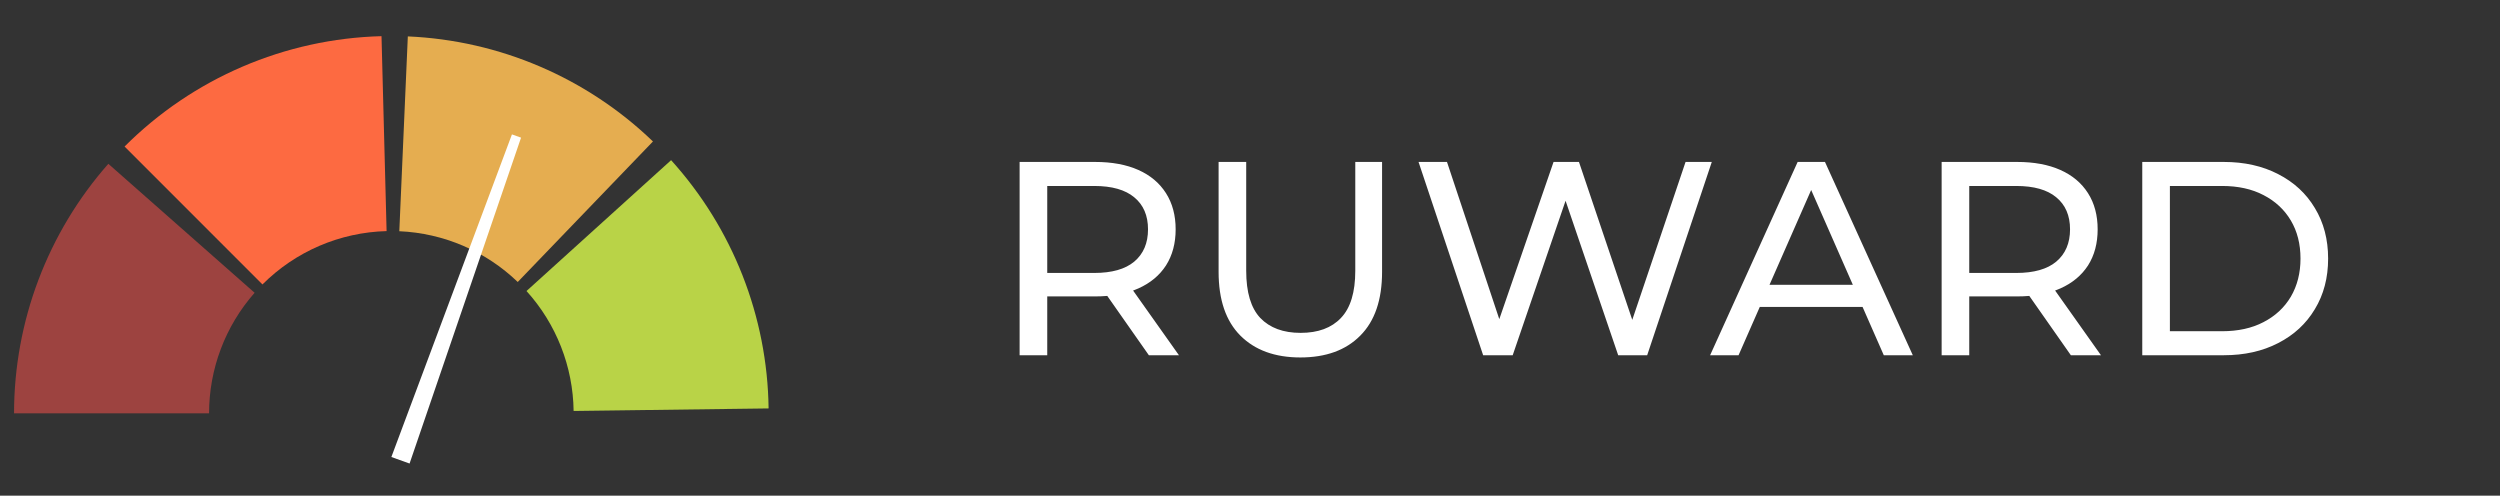
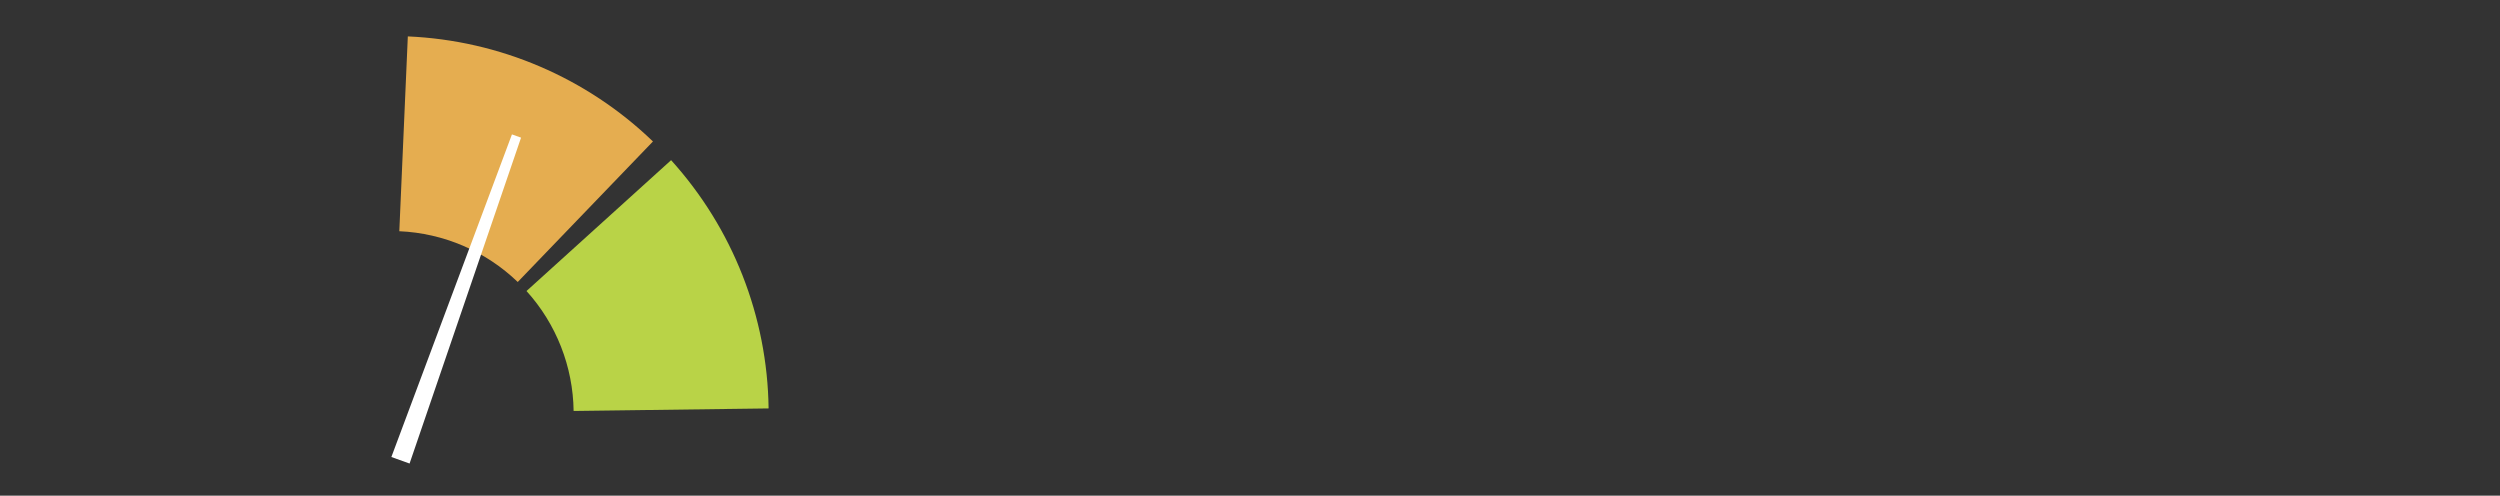
<svg xmlns="http://www.w3.org/2000/svg" width="116" height="23" viewBox="0 0 116 23" fill="none">
  <rect x="0" y="0" width="116" height="23" fill="#333333" stroke="none" />
-   <path d="M0.652 19.178C0.652 14.915 2.208 10.799 5.027 7.601L11.814 13.585C10.452 15.13 9.701 17.119 9.701 19.178L0.652 19.178Z" fill="#9D4340" />
-   <path d="M18.923 1.689C23.181 1.875 27.226 3.608 30.297 6.564L24.023 13.084C22.539 11.656 20.585 10.818 18.528 10.729L18.923 1.689Z" fill="#E5AD50" />
-   <path d="M5.78 6.799C8.951 3.628 13.219 1.795 17.702 1.678L17.938 10.723C15.772 10.78 13.71 11.665 12.178 13.198L5.78 6.799Z" fill="#FD6A41" />
+   <path d="M18.923 1.689C23.181 1.875 27.226 3.608 30.297 6.564L24.023 13.084C22.539 11.656 20.585 10.818 18.528 10.729L18.923 1.689" fill="#E5AD50" />
  <path d="M31.139 7.432C33.999 10.593 35.608 14.689 35.663 18.951L26.616 19.069C26.589 17.009 25.812 15.03 24.43 13.503L31.139 7.432Z" fill="#B9D347" />
  <path d="M23.754 6.236L24.177 6.387L19.004 21.508L18.159 21.205L23.754 6.236Z" fill="white" />
-   <path d="M47.31 16.483V7.514H50.808C51.594 7.514 52.265 7.638 52.82 7.886C53.375 8.133 53.802 8.492 54.101 8.962C54.4 9.432 54.55 9.991 54.55 10.641C54.55 11.29 54.4 11.849 54.101 12.319C53.802 12.78 53.375 13.135 52.82 13.383C52.265 13.63 51.594 13.754 50.808 13.754H48.015L48.592 13.165V16.483H47.31ZM53.307 16.483L51.026 13.229H52.397L54.703 16.483H53.307ZM48.592 13.293L48.015 12.665H50.77C51.59 12.665 52.209 12.49 52.628 12.14C53.055 11.781 53.268 11.281 53.268 10.641C53.268 10 53.055 9.504 52.628 9.154C52.209 8.804 51.59 8.629 50.77 8.629H48.015L48.592 7.988V13.293ZM60.336 16.586C59.157 16.586 58.23 16.248 57.555 15.574C56.88 14.899 56.543 13.912 56.543 12.614V7.514H57.824V12.563C57.824 13.562 58.042 14.292 58.478 14.754C58.922 15.215 59.545 15.445 60.348 15.445C61.16 15.445 61.783 15.215 62.219 14.754C62.663 14.292 62.885 13.562 62.885 12.563V7.514H64.128V12.614C64.128 13.912 63.791 14.899 63.116 15.574C62.45 16.248 61.523 16.586 60.336 16.586ZM68.818 16.483L65.82 7.514H67.14L69.894 15.791H69.228L72.085 7.514H73.264L76.058 15.791H75.417L78.21 7.514H79.427L76.429 16.483H75.084L72.47 8.808H72.816L70.189 16.483H68.818ZM79.349 16.483L83.411 7.514H84.679L88.754 16.483H87.408L83.782 8.232H84.295L80.669 16.483H79.349ZM81.079 14.241L81.425 13.216H86.473L86.845 14.241H81.079ZM90.092 16.483V7.514H93.59C94.376 7.514 95.046 7.638 95.601 7.886C96.157 8.133 96.584 8.492 96.883 8.962C97.182 9.432 97.331 9.991 97.331 10.641C97.331 11.29 97.182 11.849 96.883 12.319C96.584 12.78 96.157 13.135 95.601 13.383C95.046 13.63 94.376 13.754 93.59 13.754H90.796L91.373 13.165V16.483H90.092ZM96.088 16.483L93.808 13.229H95.179L97.485 16.483H96.088ZM91.373 13.293L90.796 12.665H93.551C94.371 12.665 94.991 12.49 95.409 12.14C95.836 11.781 96.05 11.281 96.05 10.641C96.05 10 95.836 9.504 95.409 9.154C94.991 8.804 94.371 8.629 93.551 8.629H90.796L91.373 7.988V13.293ZM99.401 16.483V7.514H103.181C104.138 7.514 104.979 7.702 105.705 8.078C106.44 8.454 107.008 8.979 107.41 9.654C107.82 10.329 108.025 11.11 108.025 11.999C108.025 12.887 107.82 13.669 107.41 14.344C107.008 15.018 106.44 15.544 105.705 15.92C104.979 16.296 104.138 16.483 103.181 16.483H99.401ZM100.683 15.369H103.104C103.847 15.369 104.488 15.228 105.026 14.946C105.573 14.664 105.996 14.271 106.295 13.767C106.594 13.255 106.743 12.665 106.743 11.999C106.743 11.324 106.594 10.735 106.295 10.231C105.996 9.727 105.573 9.334 105.026 9.052C104.488 8.77 103.847 8.629 103.104 8.629H100.683V15.369Z" fill="white" />
</svg>